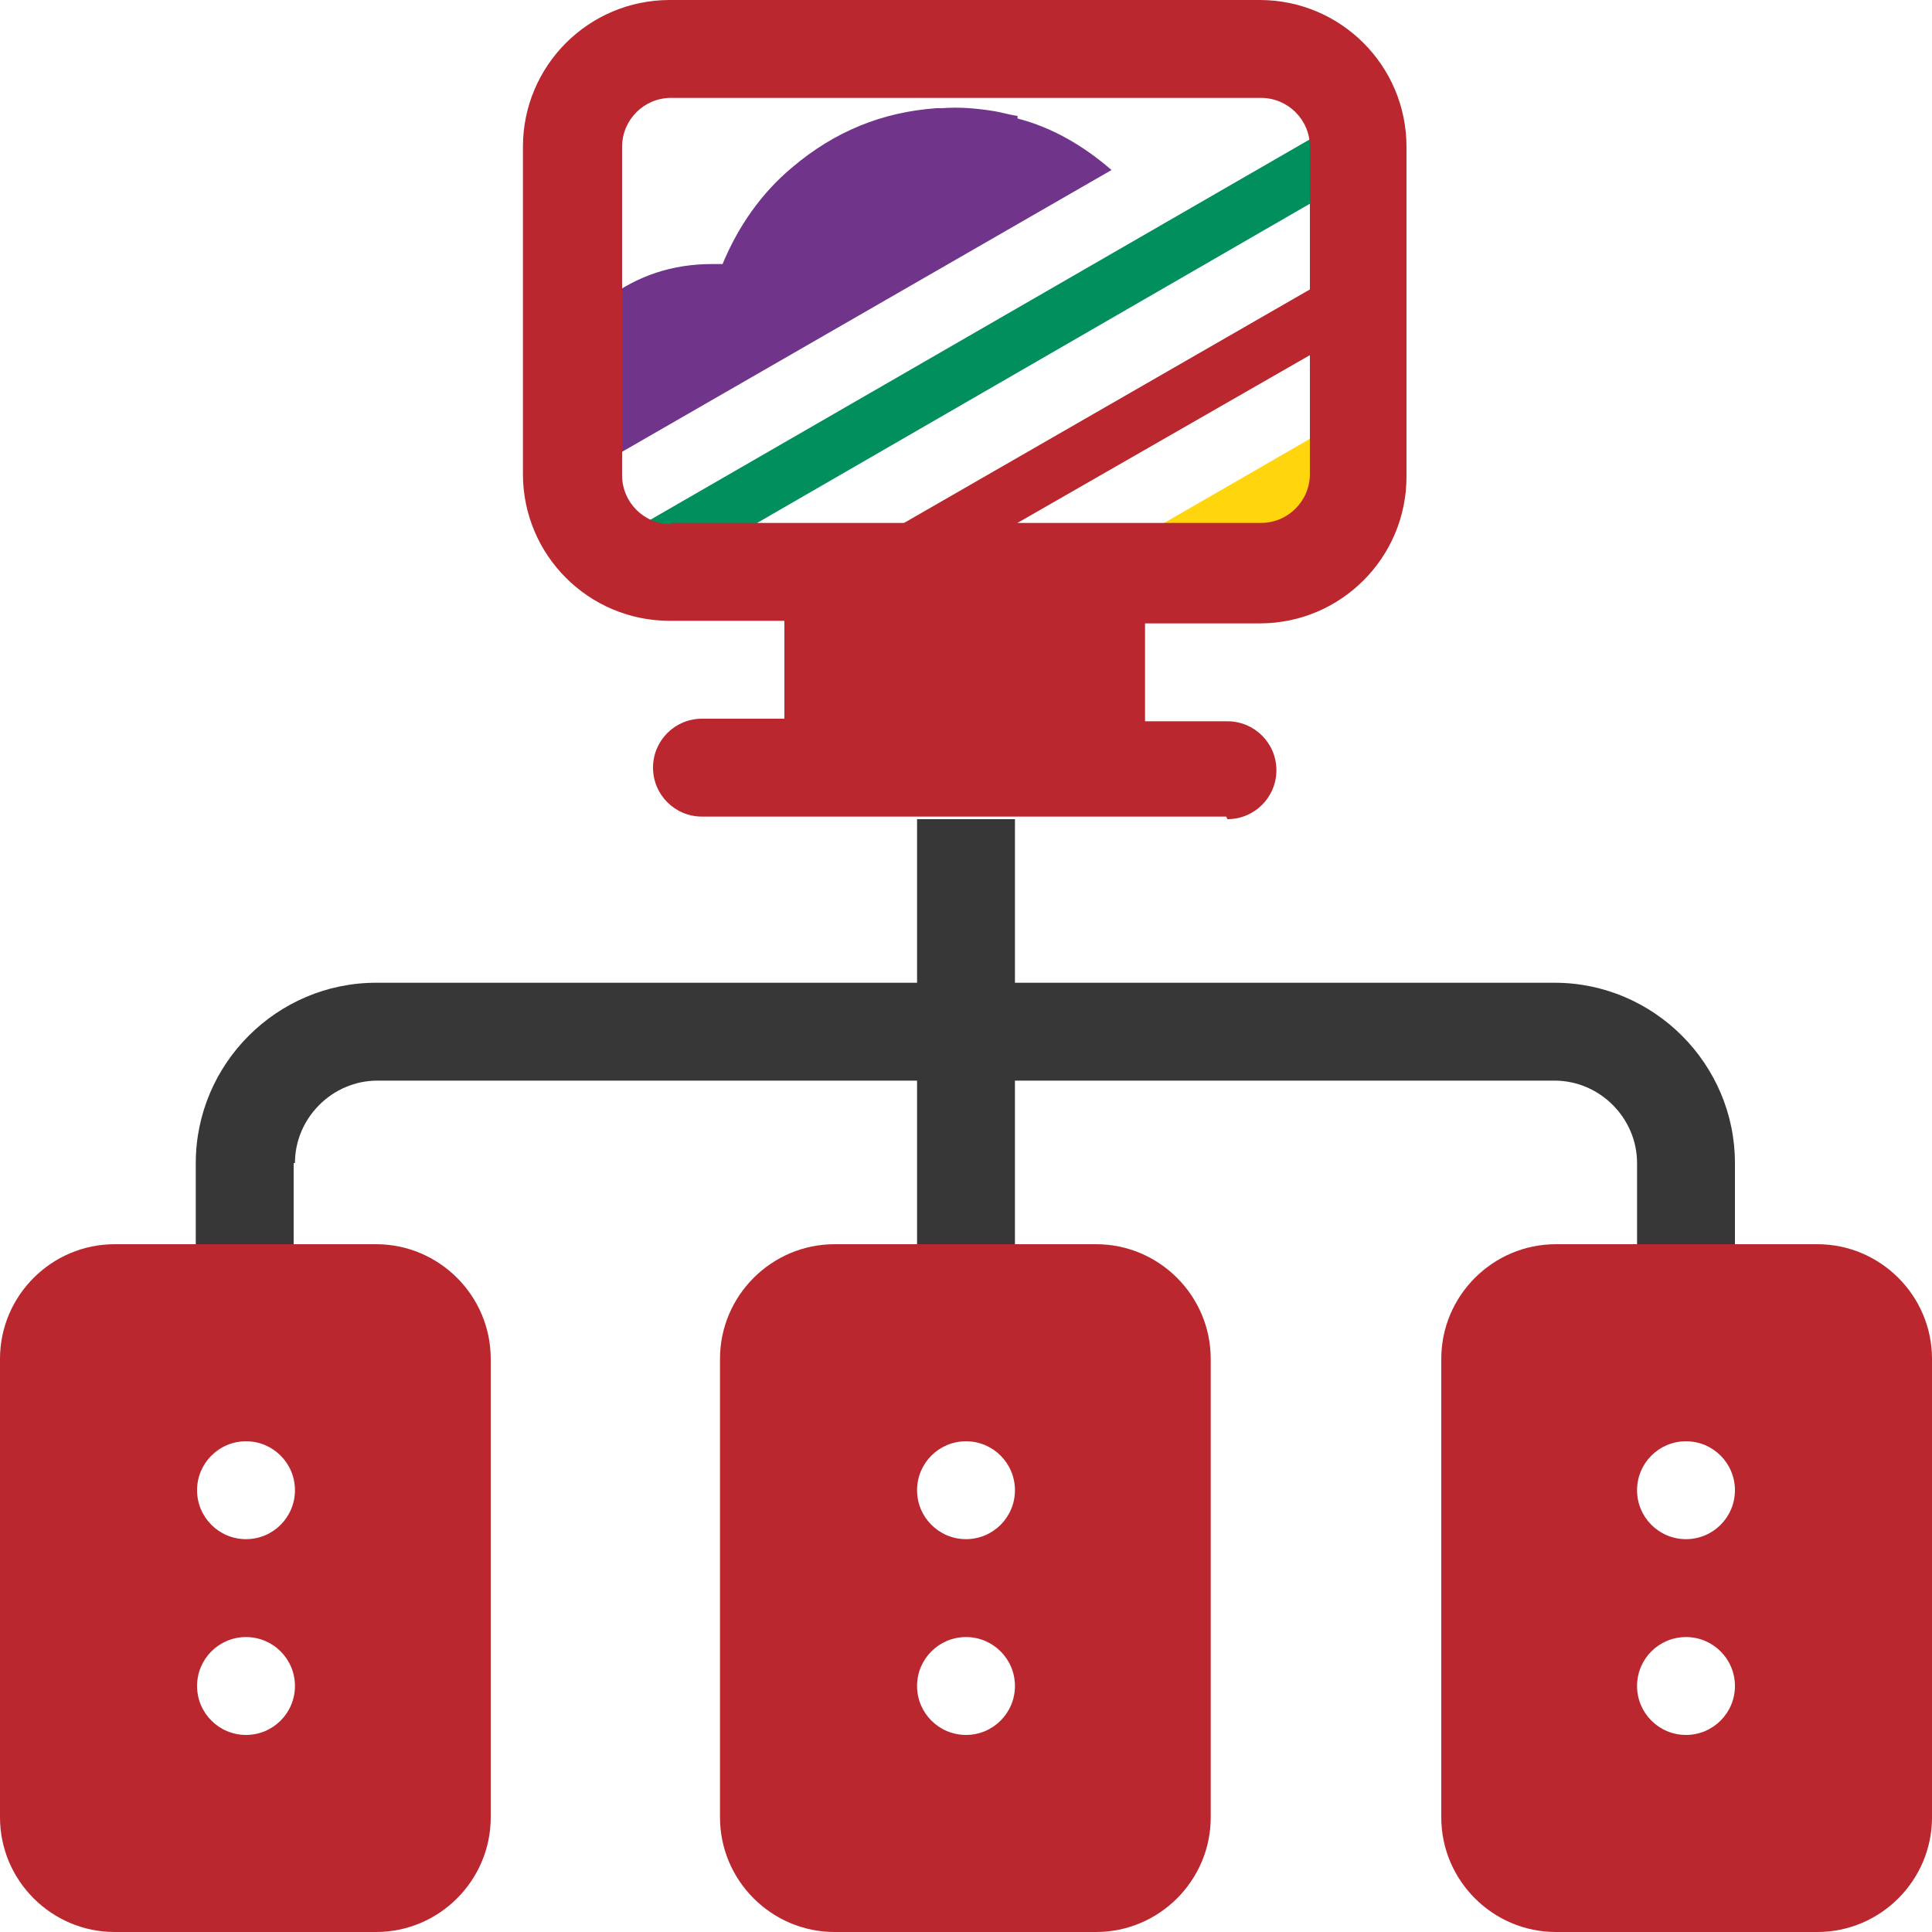
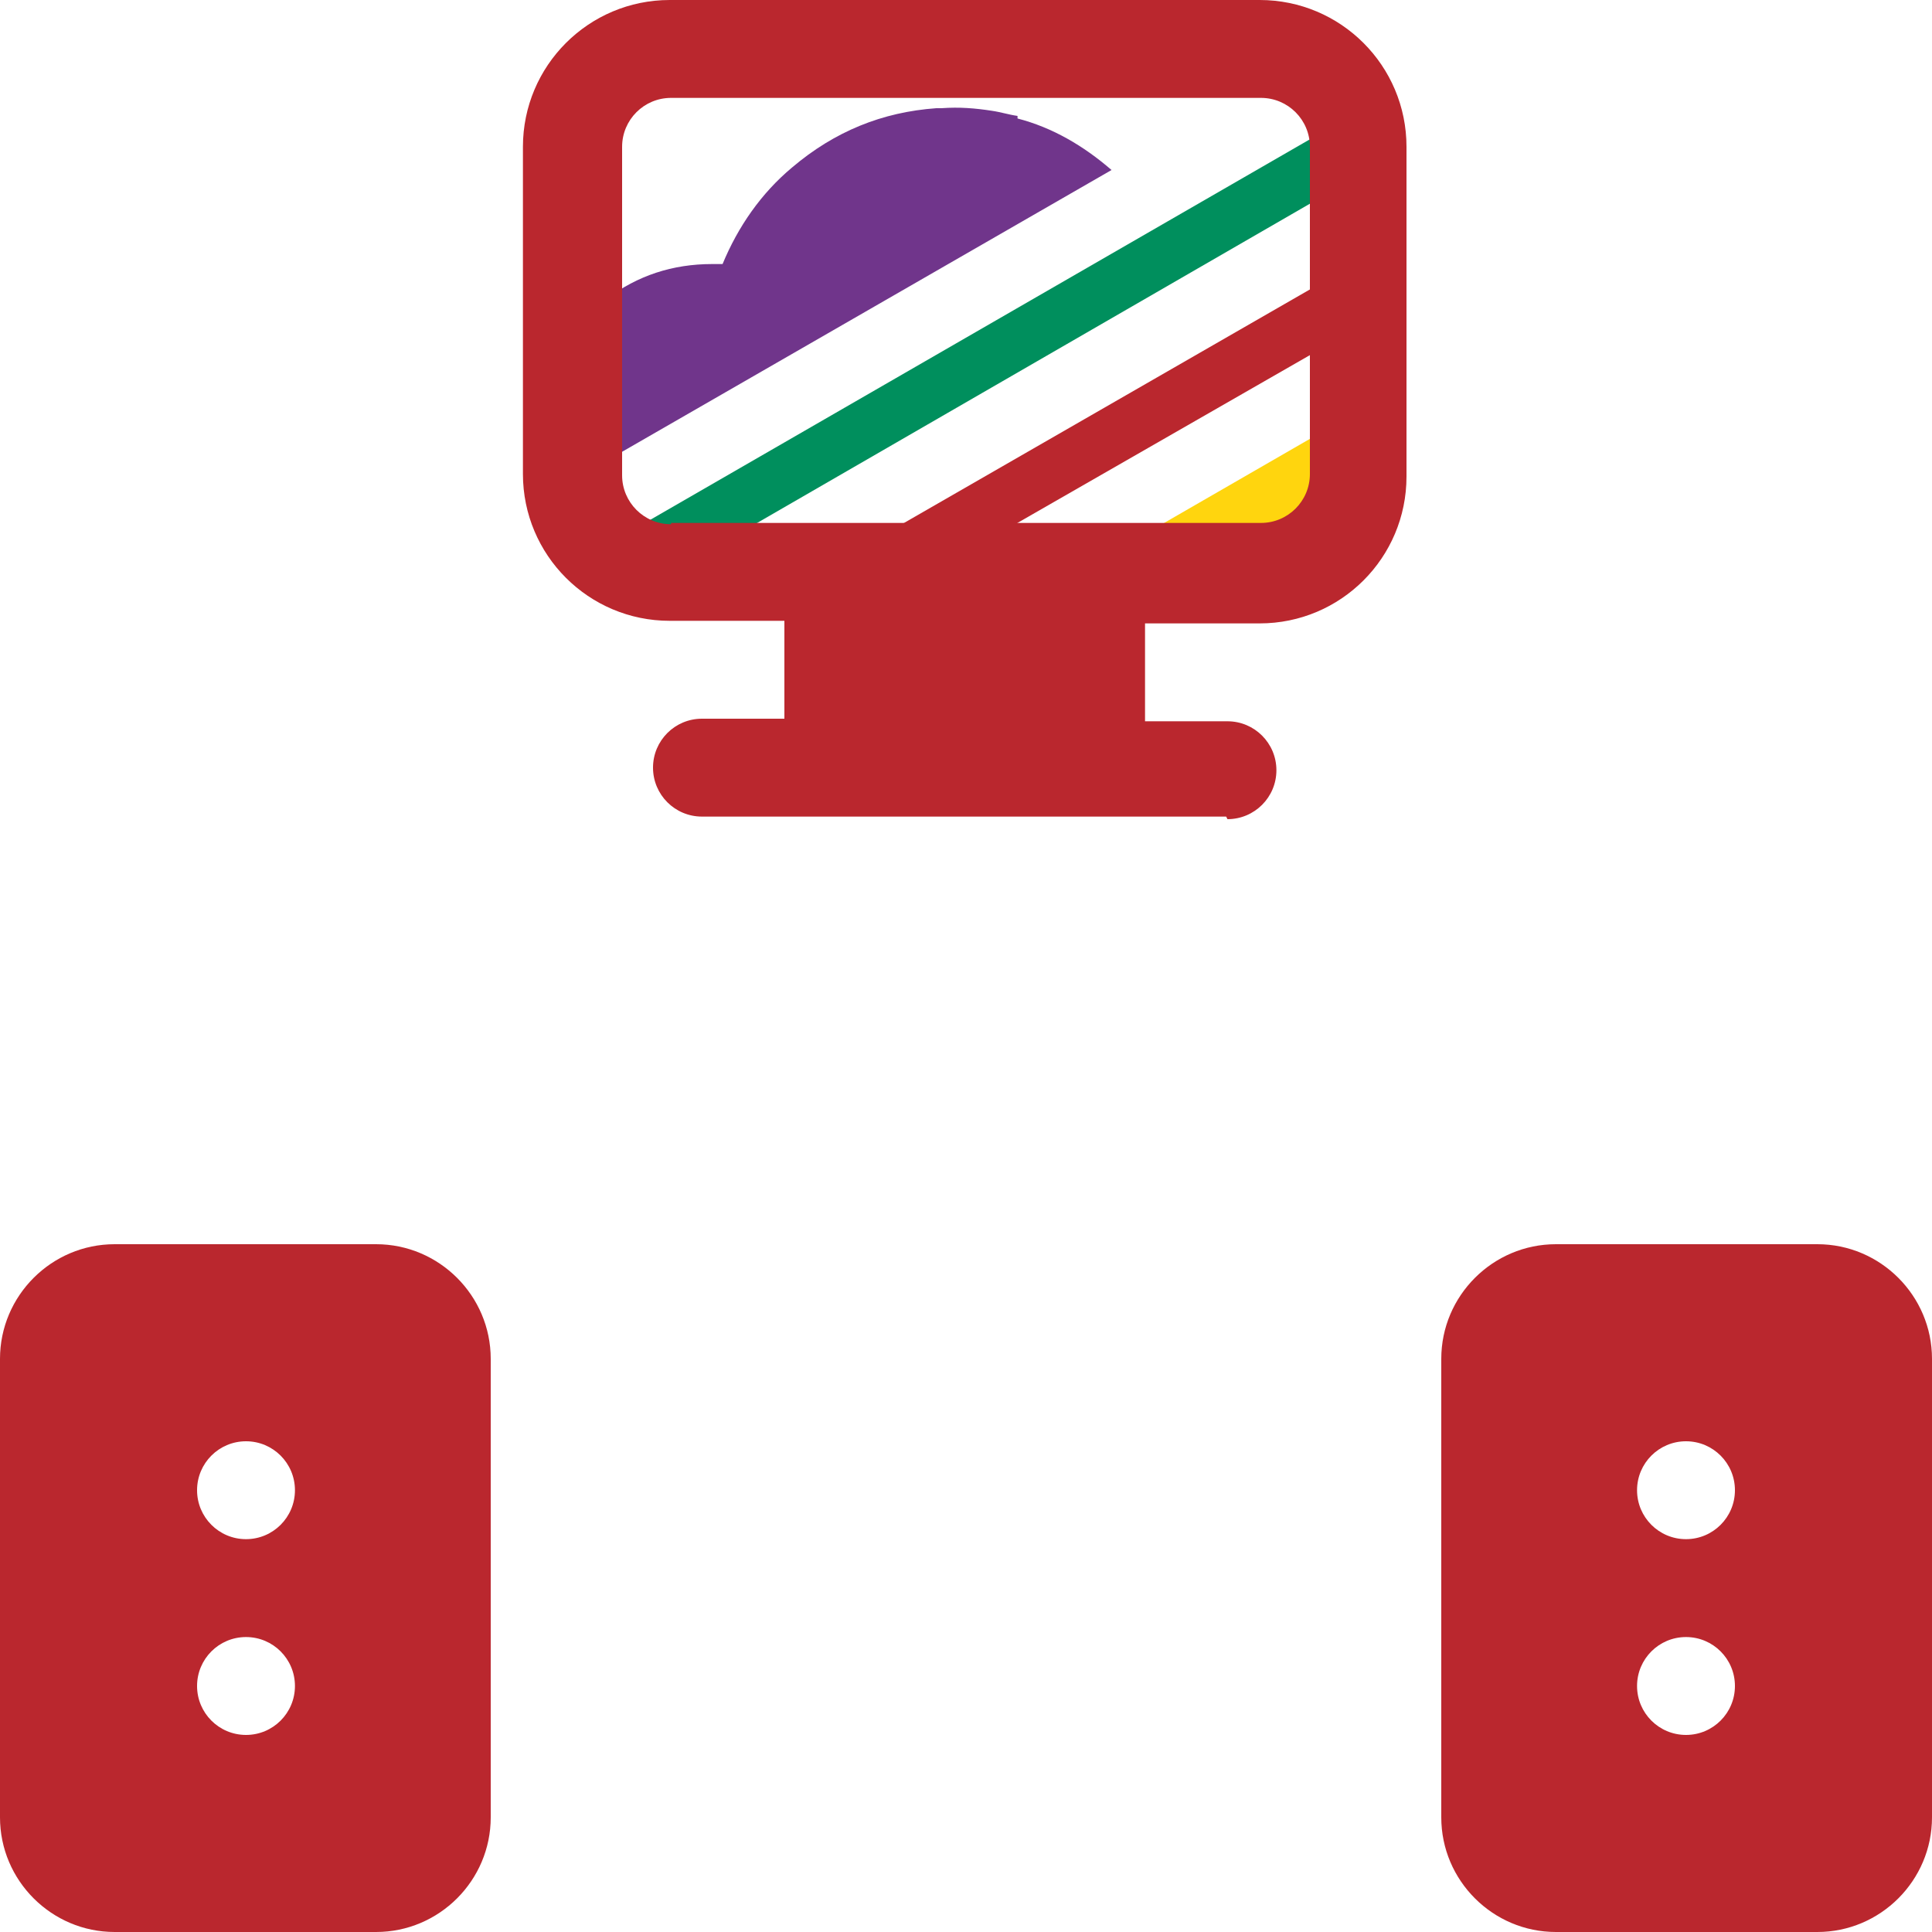
<svg xmlns="http://www.w3.org/2000/svg" id="Ebene_1" data-name="Ebene 1" viewBox="0 0 150 150">
  <defs>
    <style>      .cls-1 {        fill: #ffd50e;      }      .cls-1, .cls-2, .cls-3, .cls-4, .cls-5, .cls-6 {        stroke-width: 0px;      }      .cls-2 {        fill: none;      }      .cls-3 {        fill: #383737;      }      .cls-4 {        fill: #ba272e;      }      .cls-5 {        fill: #70358b;      }      .cls-6 {        fill: #008f5d;      }    </style>
  </defs>
  <path class="cls-1" d="M90,41.4h7.1c2.7,0,4.9-2.2,4.9-4.9v-2.6l-13,7.5h1Z" />
  <polygon class="cls-4" points="74 41.4 77.6 41.4 102 27.4 102 24.3 102 22.3 68.8 41.4 74 41.4 74 41.4" />
  <path class="cls-6" d="M55.4,41.4h2l44.5-25.7v-5l-52.7,30.4c.5.2,1.1.3,1.7.3h4.5Z" />
  <path class="cls-5" d="M79,9h0c-.7-.1-1.3-.3-2-.4-1.3-.2-2.5-.3-3.9-.2h0c-.1,0-.3,0-.4,0-4.2.3-7.9,1.8-11.2,4.6-2.4,2-4.2,4.6-5.4,7.5-.3,0-.5,0-.8,0-3.1,0-5.8.9-8.2,2.7,0,0-.2.1-.2.2-.3.3-.6.5-.9.8h0v12.2l40.3-23.2c-2.2-1.9-4.6-3.3-7.3-4h0Z" />
  <g>
    <path class="cls-2" d="M75,127.1c-2.1,0-3.8,1.7-3.8,3.8s1.7,3.8,3.8,3.8,3.8-1.7,3.8-3.8-1.7-3.8-3.8-3.8Z" />
    <path class="cls-2" d="M75,111.9c-2.1,0-3.8,1.7-3.8,3.8s1.7,3.8,3.8,3.8,3.8-1.7,3.8-3.8-1.7-3.8-3.8-3.8Z" />
    <path class="cls-2" d="M19.1,111.9c-2.1,0-3.8,1.7-3.8,3.8s1.7,3.8,3.8,3.8,3.8-1.7,3.8-3.8-1.7-3.8-3.8-3.8Z" />
-     <path class="cls-2" d="M130.9,127.1c-2.1,0-3.8,1.7-3.8,3.8s1.7,3.8,3.8,3.8,3.8-1.7,3.8-3.8-1.7-3.8-3.8-3.8Z" />
    <rect class="cls-2" x="48.3" y="7.6" width="53.4" height="33.1" rx="3.8" ry="3.8" />
    <path class="cls-2" d="M130.9,111.9c-2.1,0-3.8,1.7-3.8,3.8s1.7,3.8,3.8,3.8,3.8-1.7,3.8-3.8-1.7-3.8-3.8-3.8Z" />
-     <path class="cls-2" d="M127.1,90.3c0-3.5-2.9-6.4-6.4-6.4h-41.9v12.7h48.3v-6.4Z" />
    <path class="cls-2" d="M19.1,127.1c-2.1,0-3.8,1.7-3.8,3.8s1.7,3.8,3.8,3.8,3.8-1.7,3.8-3.8-1.7-3.8-3.8-3.8Z" />
    <path class="cls-4" d="M95.3,63.6c2.1,0,3.8-1.7,3.8-3.8s-1.7-3.8-3.8-3.8h-6.4v-7.6h8.9c6.3,0,11.4-5.1,11.4-11.4V11.4c0-6.3-5.1-11.4-11.4-11.4h-45.8c-6.3,0-11.4,5.1-11.4,11.4v25.4c0,6.3,5.1,11.4,11.4,11.4h8.9v7.6h-6.4c-2.1,0-3.8,1.7-3.8,3.8s1.7,3.8,3.8,3.8h40.7ZM52.1,40.7c-2.1,0-3.8-1.7-3.8-3.8V11.4c0-2.1,1.7-3.8,3.8-3.8h45.8c2.1,0,3.8,1.7,3.8,3.8v25.4c0,2.1-1.7,3.8-3.8,3.8h-45.8Z" />
-     <path class="cls-3" d="M22.9,90.3c0-3.5,2.9-6.4,6.4-6.4h41.9v12.7h7.6v-12.7h41.9c3.5,0,6.4,2.9,6.4,6.4v6.4h7.6v-6.4c0-7.7-6.3-14-14-14h-41.9v-12.7h-7.6v12.7H29.2c-7.7,0-14,6.3-14,14v6.4h7.6v-6.4Z" />
    <path class="cls-4" d="M15.3,96.6h-6.4c-4.9,0-8.9,4-8.9,8.9v35.6c0,4.9,4,8.9,8.9,8.9h20.3c4.9,0,8.9-4,8.9-8.9v-35.6c0-4.9-4-8.9-8.9-8.9h-14ZM19.1,134.7c-2.1,0-3.8-1.7-3.8-3.8s1.7-3.8,3.8-3.8,3.8,1.7,3.8,3.8-1.7,3.8-3.8,3.8ZM19.1,119.5c-2.1,0-3.8-1.7-3.8-3.8s1.7-3.8,3.8-3.8,3.8,1.7,3.8,3.8-1.7,3.8-3.8,3.8Z" />
    <path class="cls-4" d="M141.1,96.6h-20.3c-4.9,0-8.9,4-8.9,8.9v35.6c0,4.9,4,8.9,8.9,8.9h20.3c4.9,0,8.9-4,8.9-8.9v-35.6c0-4.9-4-8.9-8.9-8.9ZM130.9,134.7c-2.1,0-3.8-1.7-3.8-3.8s1.7-3.8,3.8-3.8,3.8,1.7,3.8,3.8-1.7,3.8-3.8,3.8ZM130.9,119.5c-2.1,0-3.8-1.7-3.8-3.8s1.7-3.8,3.8-3.8,3.8,1.7,3.8,3.8-1.7,3.8-3.8,3.8Z" />
-     <path class="cls-4" d="M71.2,96.6h-6.4c-4.9,0-8.9,4-8.9,8.9v35.6c0,4.9,4,8.9,8.9,8.9h20.3c4.9,0,8.9-4,8.9-8.9v-35.6c0-4.9-4-8.9-8.9-8.9h-14ZM75,134.7c-2.1,0-3.8-1.7-3.8-3.8s1.7-3.8,3.8-3.8,3.8,1.7,3.8,3.8-1.7,3.8-3.8,3.8ZM75,119.5c-2.1,0-3.8-1.7-3.8-3.8s1.7-3.8,3.8-3.8,3.8,1.7,3.8,3.8-1.7,3.8-3.8,3.8Z" />
  </g>
</svg>